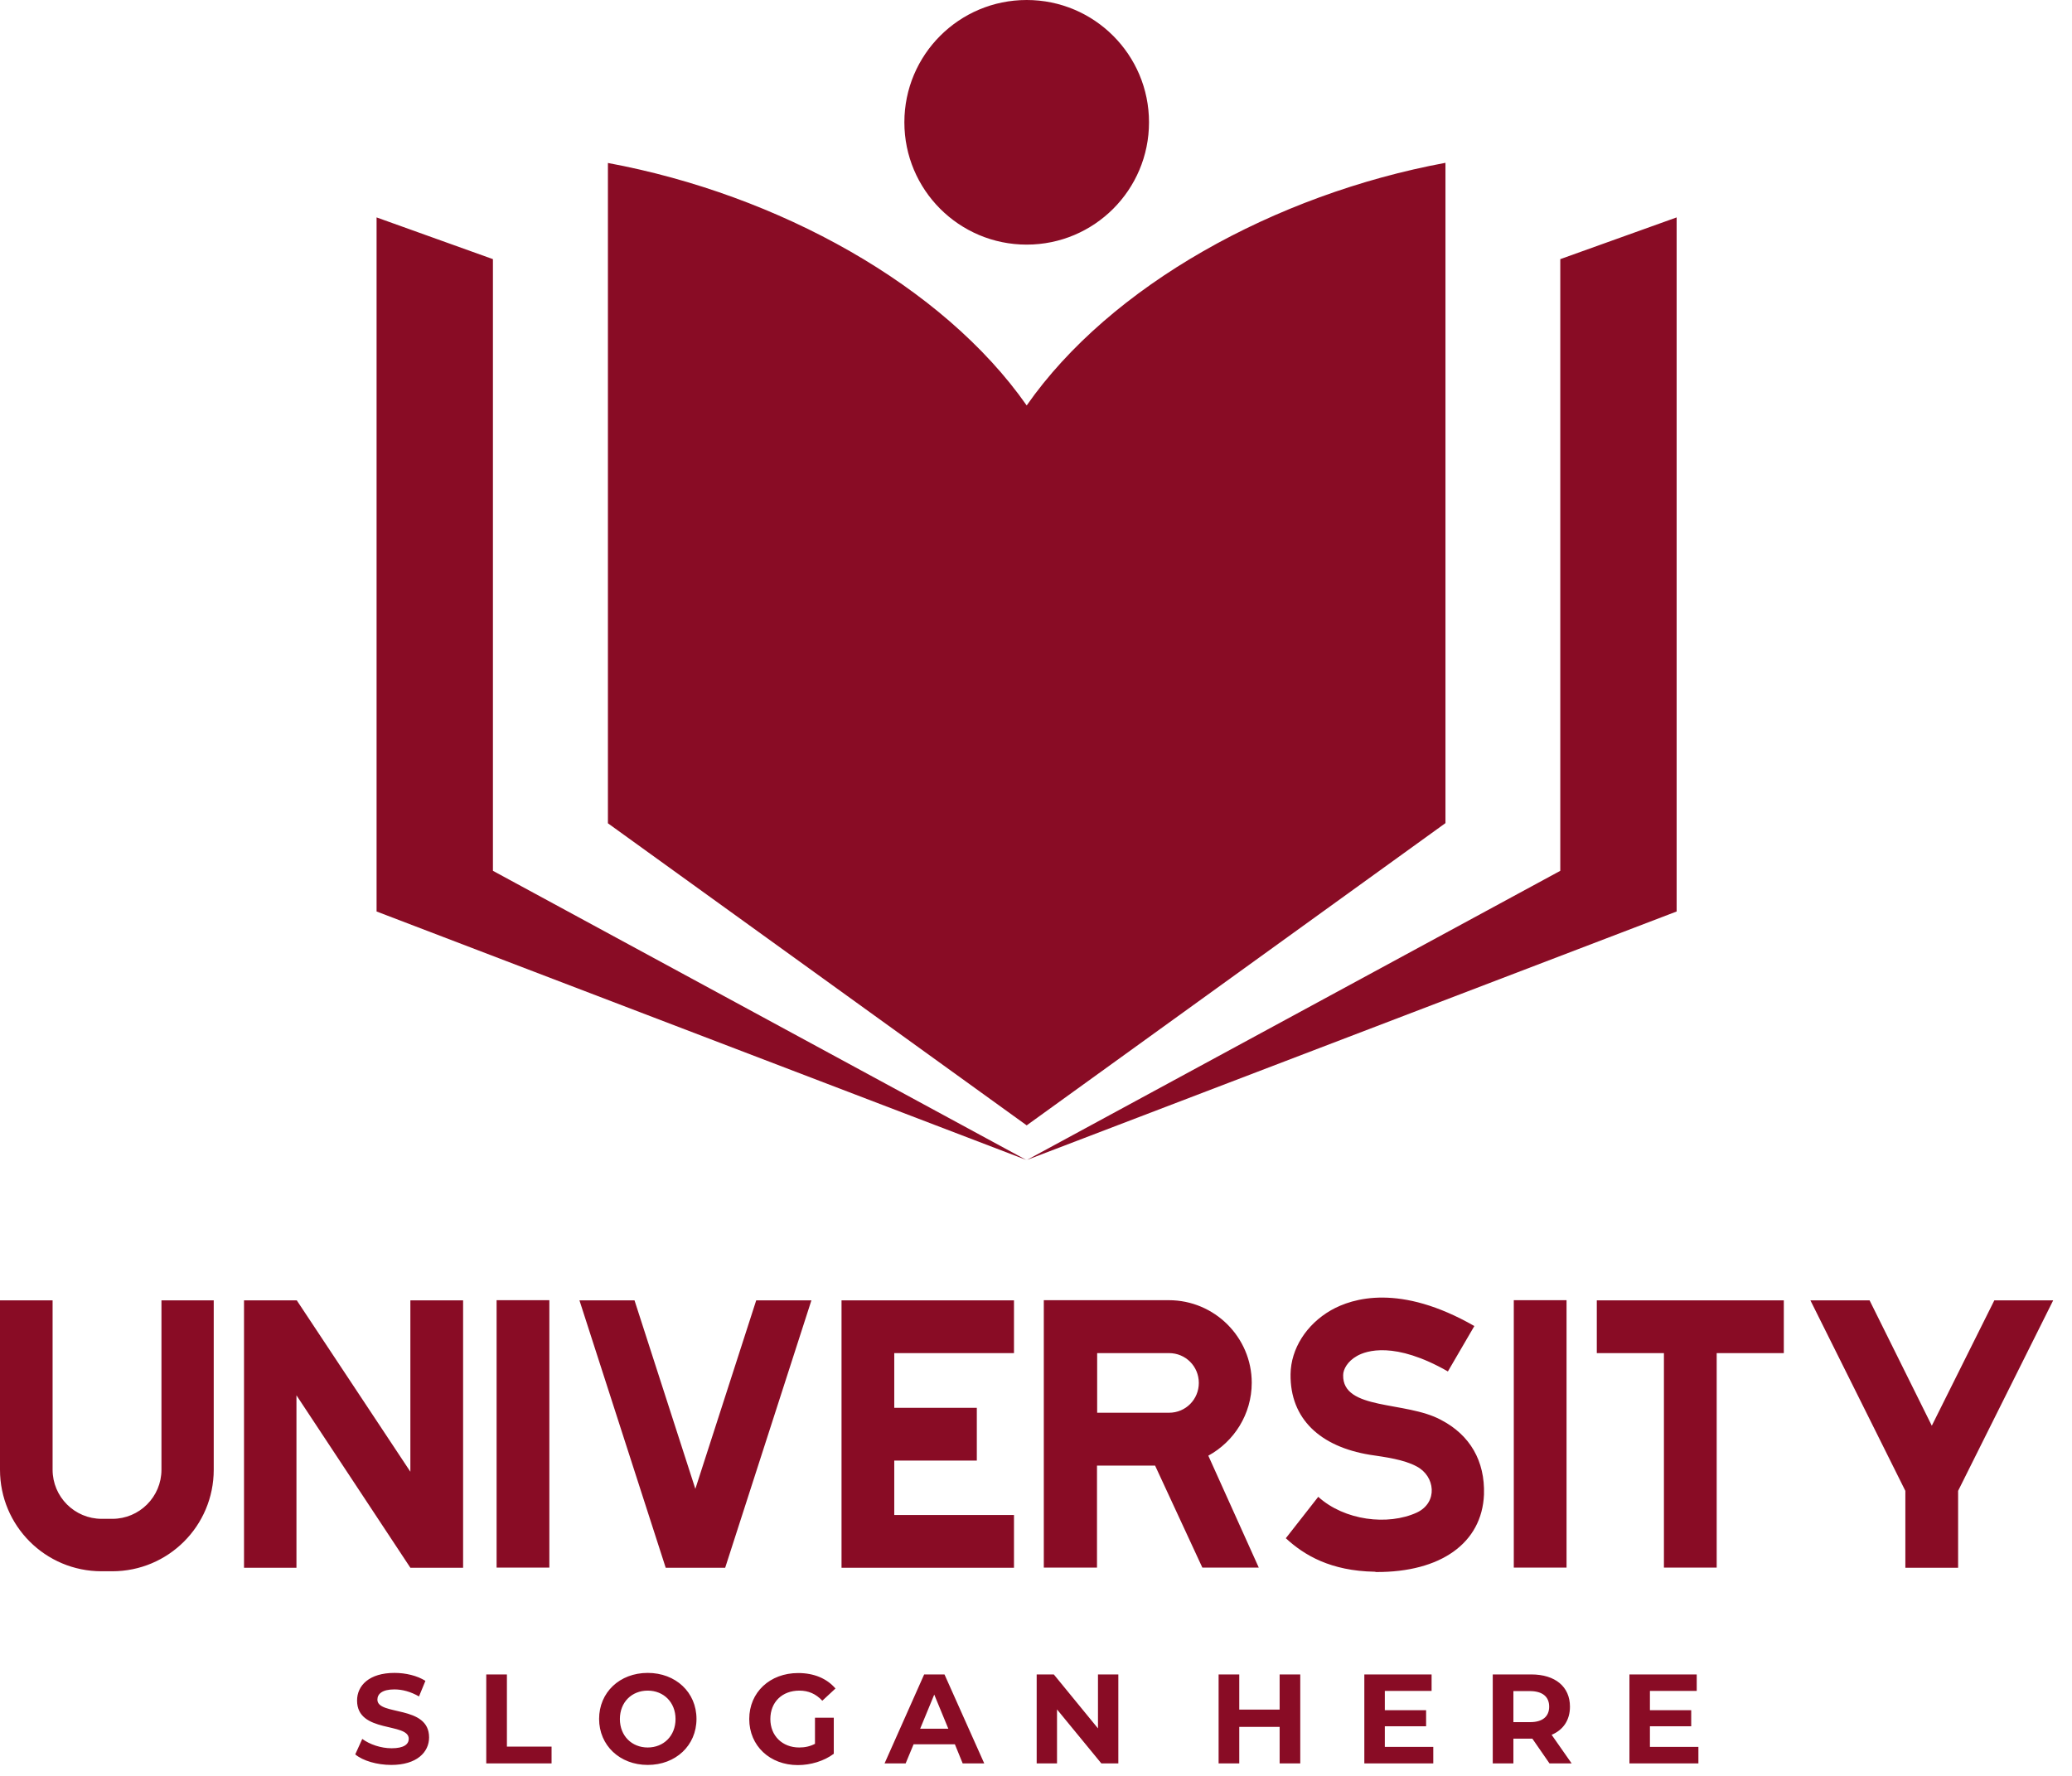
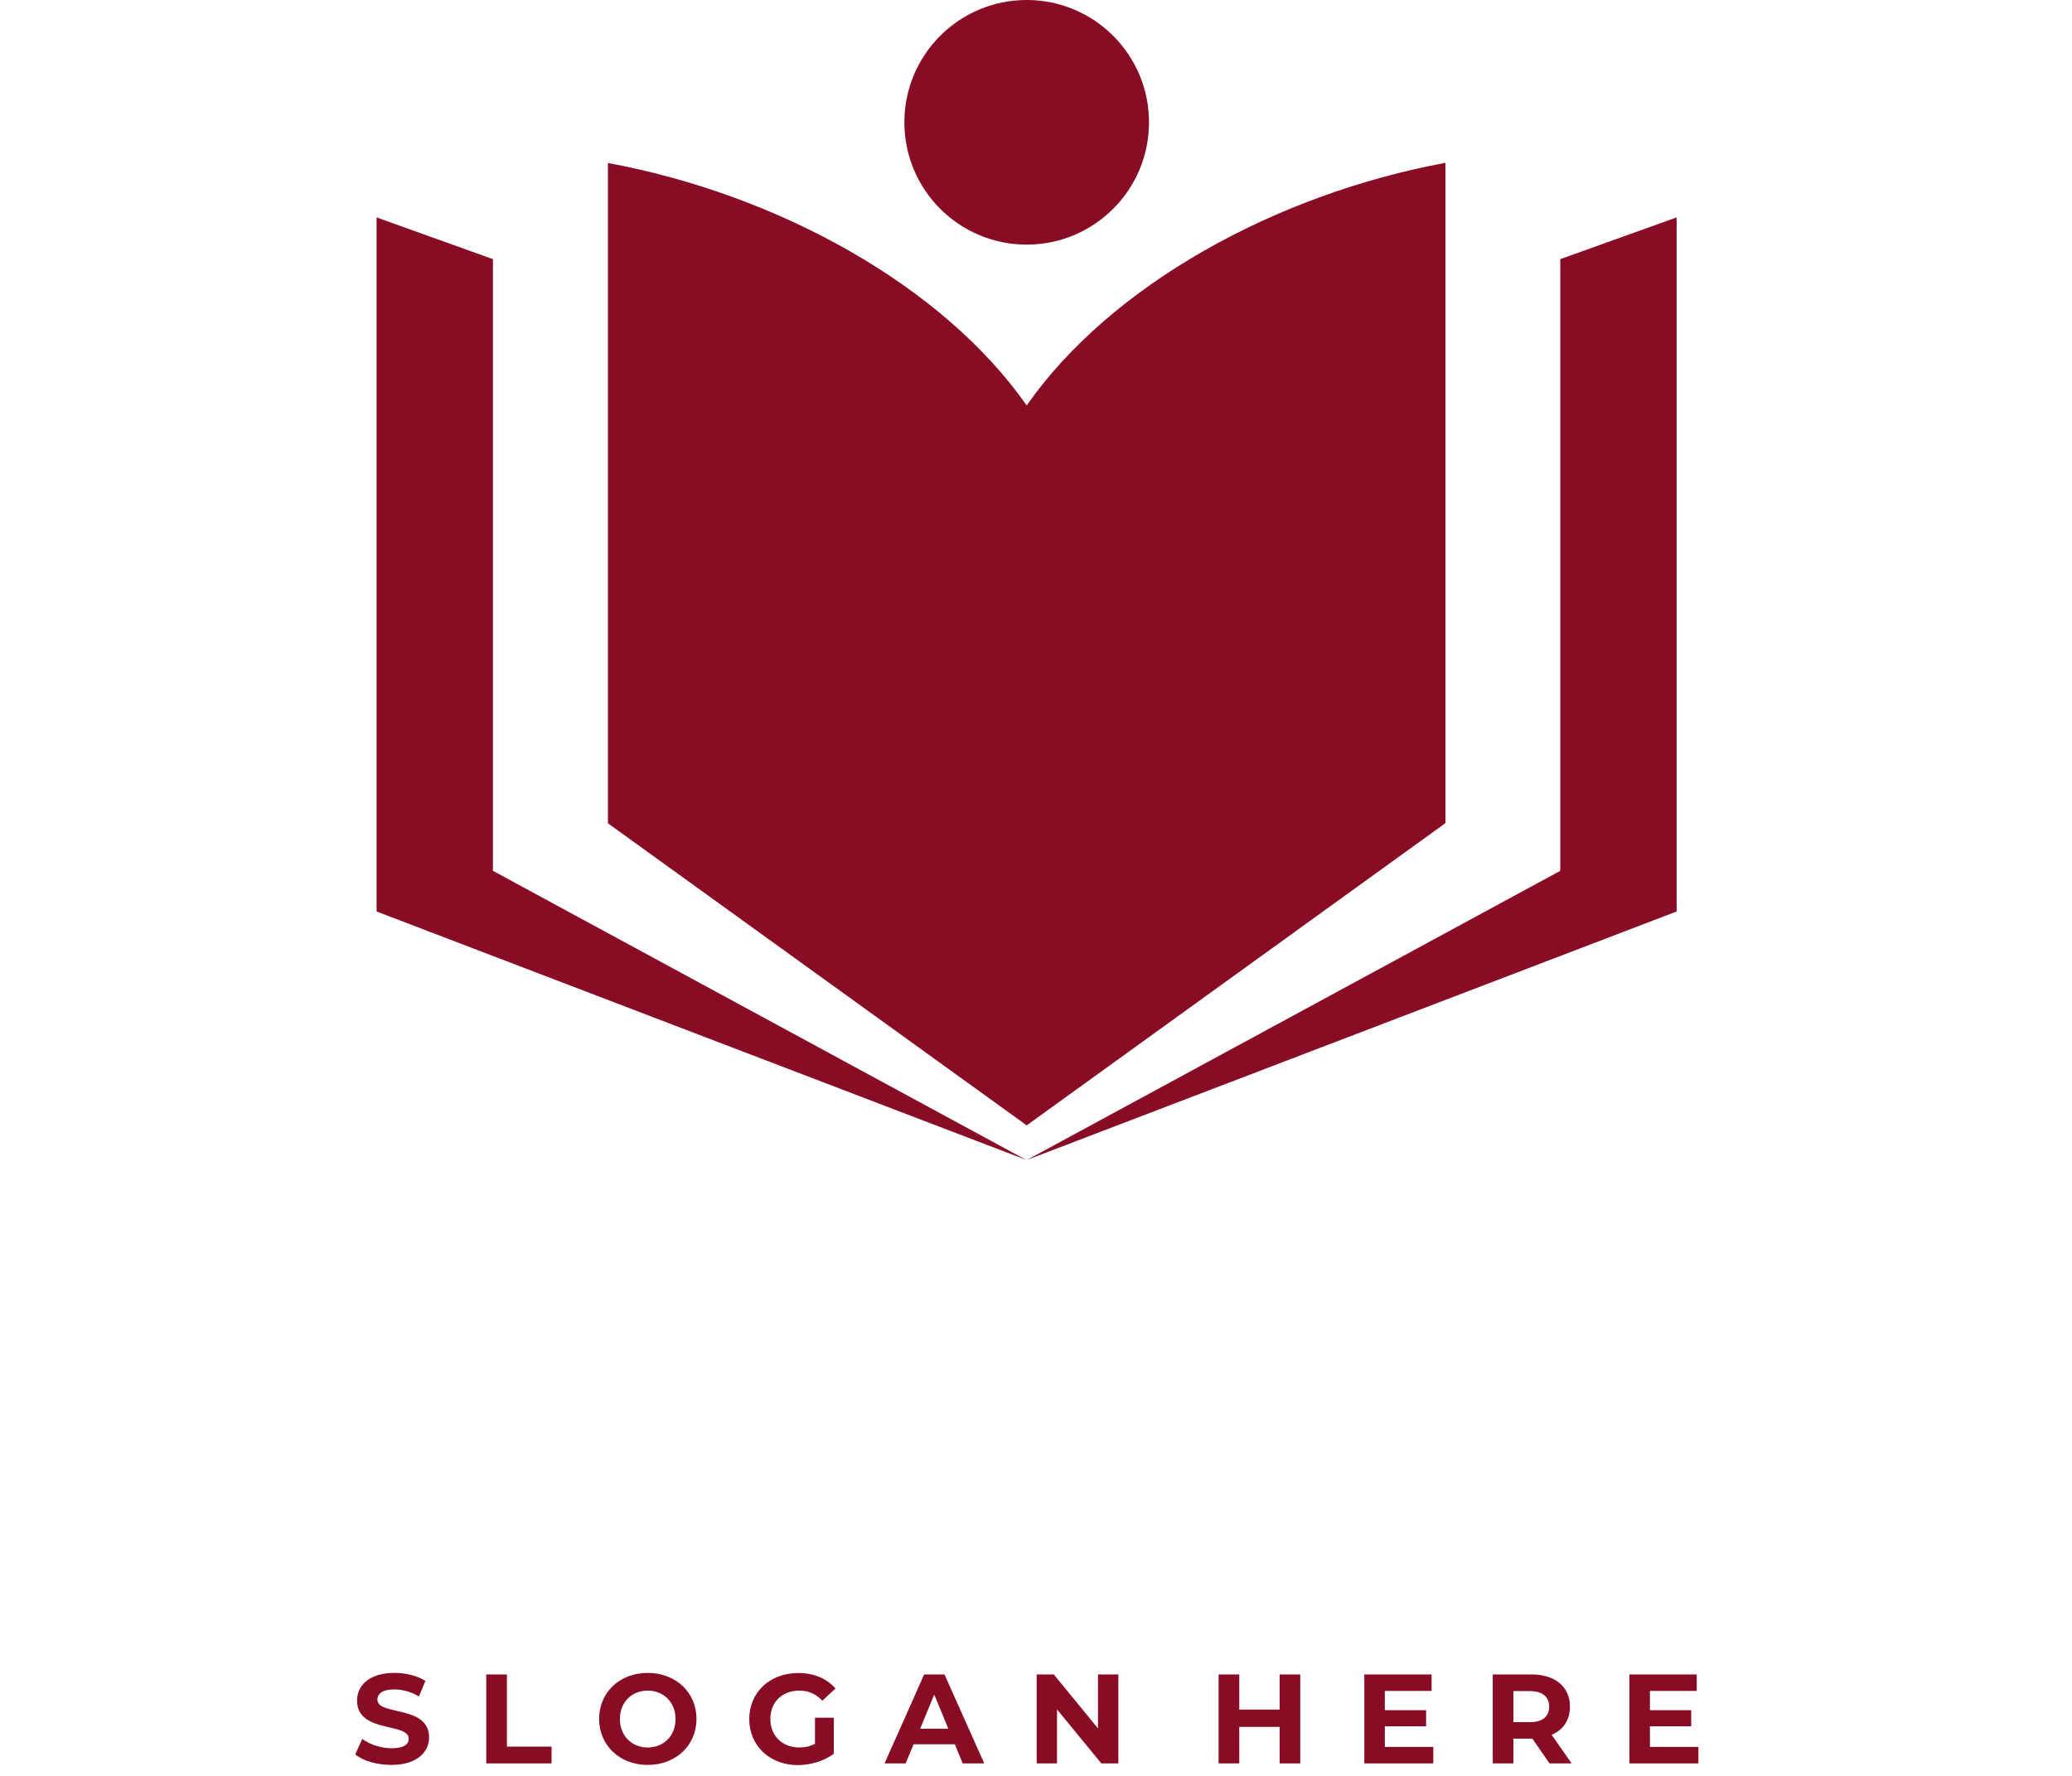
<svg xmlns="http://www.w3.org/2000/svg" width="91" height="78" viewBox="0 0 91 78" fill="none">
  <path fill-rule="evenodd" clip-rule="evenodd" d="M63.483 7.151V36.153L45.091 49.428L26.699 36.16V7.158C34.199 8.548 41.418 12.557 45.091 17.808C48.764 12.55 55.982 8.541 63.483 7.151ZM45.091 0C48.059 0 50.463 2.404 50.463 5.372C50.463 8.34 48.059 10.744 45.091 10.744C42.123 10.744 39.719 8.34 39.719 5.372C39.719 2.404 42.123 0 45.091 0ZM21.649 11.382L16.539 9.549V40.034L45.091 50.953L68.526 38.248V11.382L73.636 9.549V40.034L45.084 50.953L21.649 38.248V11.382Z" fill="#890C25" />
-   <path d="M90.174 57.114H87.589L84.843 62.62L82.11 57.114H79.511L83.681 65.481V68.858H85.998V65.481L90.174 57.114ZM78.349 57.114H70.13V59.431H73.078V68.852H75.395V59.431H78.343V57.114H78.349ZM66.484 68.852H68.801V57.107H66.484V68.852ZM63.288 62.365C61.743 61.526 58.957 61.956 58.99 60.398C58.99 60.149 59.178 59.793 59.595 59.558C60.004 59.323 61.253 58.9 63.59 60.236L64.752 58.242C61.495 56.375 59.407 57.007 58.453 57.55C57.379 58.168 56.694 59.236 56.68 60.357C56.654 62.325 57.99 63.54 60.159 63.896C60.837 63.997 61.656 64.104 62.213 64.406C63.033 64.829 63.167 65.991 62.227 66.434C60.951 67.019 59.044 66.784 57.896 65.743L56.472 67.562C57.278 68.308 58.44 68.999 60.374 69.033C60.4 69.033 60.421 69.046 60.434 69.046C63.281 69.06 65.087 67.771 65.175 65.642C65.222 64.171 64.564 63.03 63.288 62.365ZM48.186 59.431H51.342C52.074 59.431 52.651 60.015 52.651 60.74C52.651 61.459 52.081 62.05 51.342 62.05H48.186V59.431ZM52.806 68.852H55.284L53.068 63.936C54.196 63.319 54.975 62.117 54.975 60.733C54.975 58.739 53.343 57.107 51.335 57.107H48.179H45.843V68.852H48.179V64.373H50.731L52.806 68.852ZM44.533 59.431V57.114H36.959V68.858H44.533V66.542H39.275V64.151H42.901V61.835H39.275V59.431H44.533ZM33.212 57.114L30.539 65.394L27.867 57.114H25.449L29.237 68.858H31.849L35.636 57.114H33.212ZM21.81 68.852H24.127V57.107H21.81V68.852ZM18.023 57.114V64.641L13.034 57.114H10.717V68.858H13.02V61.284L18.023 68.858H20.339V57.114H18.023ZM7.091 57.114V64.554C7.091 65.743 6.124 66.71 4.935 66.71H4.465C3.277 66.71 2.31 65.743 2.31 64.554V57.114H0V64.554C0 67.019 1.994 69.013 4.459 69.013H4.929C7.393 69.013 9.387 67.019 9.387 64.554V57.114H7.091Z" fill="#890C25" />
  <path d="M72.463 76.727V75.82H74.276V75.115H72.463V74.269H74.518V73.544H71.563V77.452H74.592V76.727H72.463ZM68.038 74.96C68.038 75.384 67.756 75.639 67.206 75.639H66.467V74.276H67.206C67.756 74.282 68.038 74.531 68.038 74.96ZM69.025 77.452L68.146 76.196C68.656 75.981 68.951 75.552 68.951 74.96C68.951 74.081 68.3 73.544 67.252 73.544H65.56V77.452H66.467V76.364H67.252H67.299L68.052 77.452H69.025ZM60.82 76.727V75.82H62.633V75.115H60.82V74.269H62.874V73.544H59.92V77.452H62.948V76.727H60.82ZM56.2 73.544V75.088H54.427V73.544H53.52V77.452H54.427V75.847H56.2V77.452H57.106V73.544H56.2ZM48.222 73.544V75.914L46.282 73.544H45.53V77.452H46.423V75.081L48.37 77.452H49.116V73.544H48.222ZM40.413 75.927L41.031 74.43L41.649 75.927H40.413ZM42.28 77.452H43.227L41.481 73.544H40.588L38.849 77.452H39.775L40.124 76.612H41.937L42.28 77.452ZM35.807 76.585C35.578 76.706 35.35 76.753 35.102 76.753C34.356 76.753 33.833 76.236 33.833 75.504C33.833 74.759 34.349 74.255 35.108 74.255C35.505 74.255 35.834 74.397 36.115 74.699L36.693 74.162C36.31 73.718 35.746 73.483 35.055 73.483C33.812 73.483 32.906 74.329 32.906 75.504C32.906 76.68 33.812 77.526 35.041 77.526C35.599 77.526 36.189 77.351 36.619 77.029V75.444H35.793V76.585H35.807ZM28.447 76.753C27.749 76.753 27.225 76.243 27.225 75.504C27.225 74.759 27.749 74.255 28.447 74.255C29.145 74.255 29.669 74.766 29.669 75.504C29.669 76.243 29.145 76.753 28.447 76.753ZM28.447 77.519C29.676 77.519 30.589 76.666 30.589 75.498C30.589 74.329 29.676 73.477 28.447 73.477C27.212 73.477 26.312 74.336 26.312 75.498C26.312 76.659 27.218 77.519 28.447 77.519ZM21.356 77.452H24.224V76.713H22.263V73.544H21.356V77.452ZM17.186 77.519C18.301 77.519 18.845 76.962 18.845 76.31C18.845 74.873 16.575 75.37 16.575 74.652C16.575 74.403 16.783 74.202 17.321 74.202C17.67 74.202 18.039 74.302 18.402 74.511L18.684 73.826C18.321 73.597 17.817 73.477 17.327 73.477C16.219 73.477 15.682 74.027 15.682 74.692C15.682 76.142 17.952 75.639 17.952 76.371C17.952 76.612 17.737 76.787 17.2 76.787C16.73 76.787 16.239 76.619 15.91 76.377L15.602 77.056C15.937 77.338 16.562 77.519 17.186 77.519Z" fill="#890C25" />
</svg>